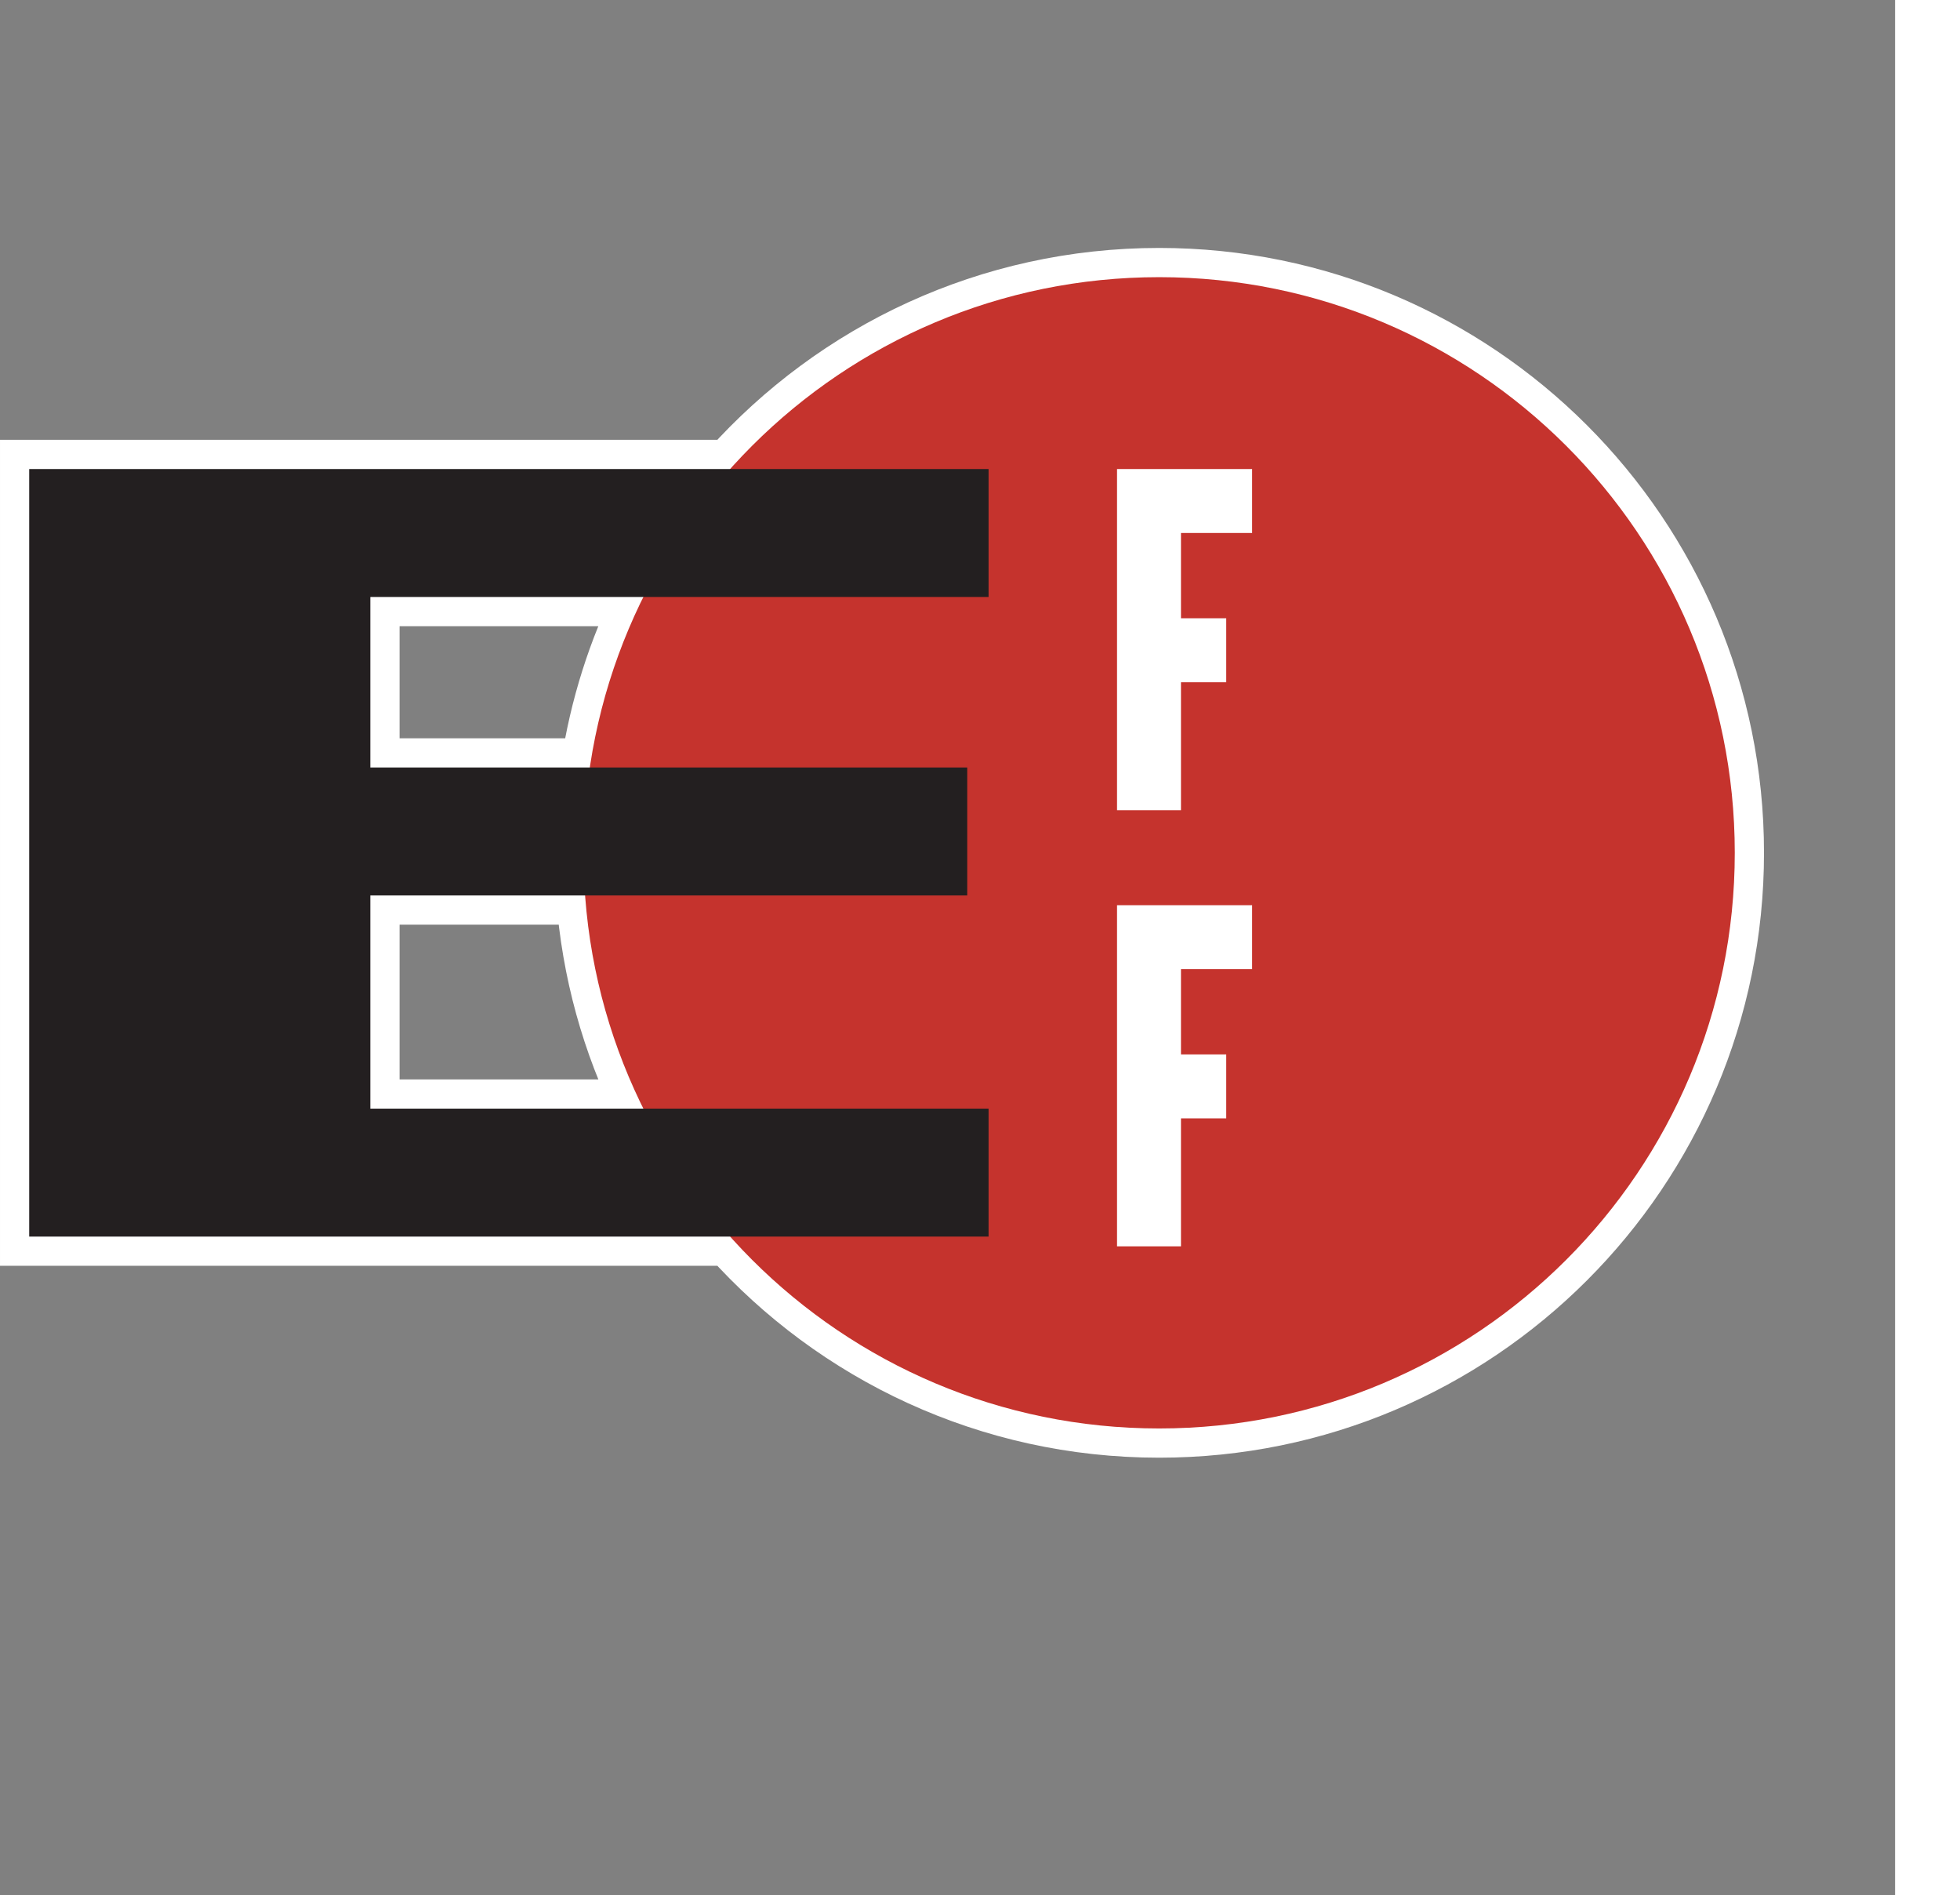
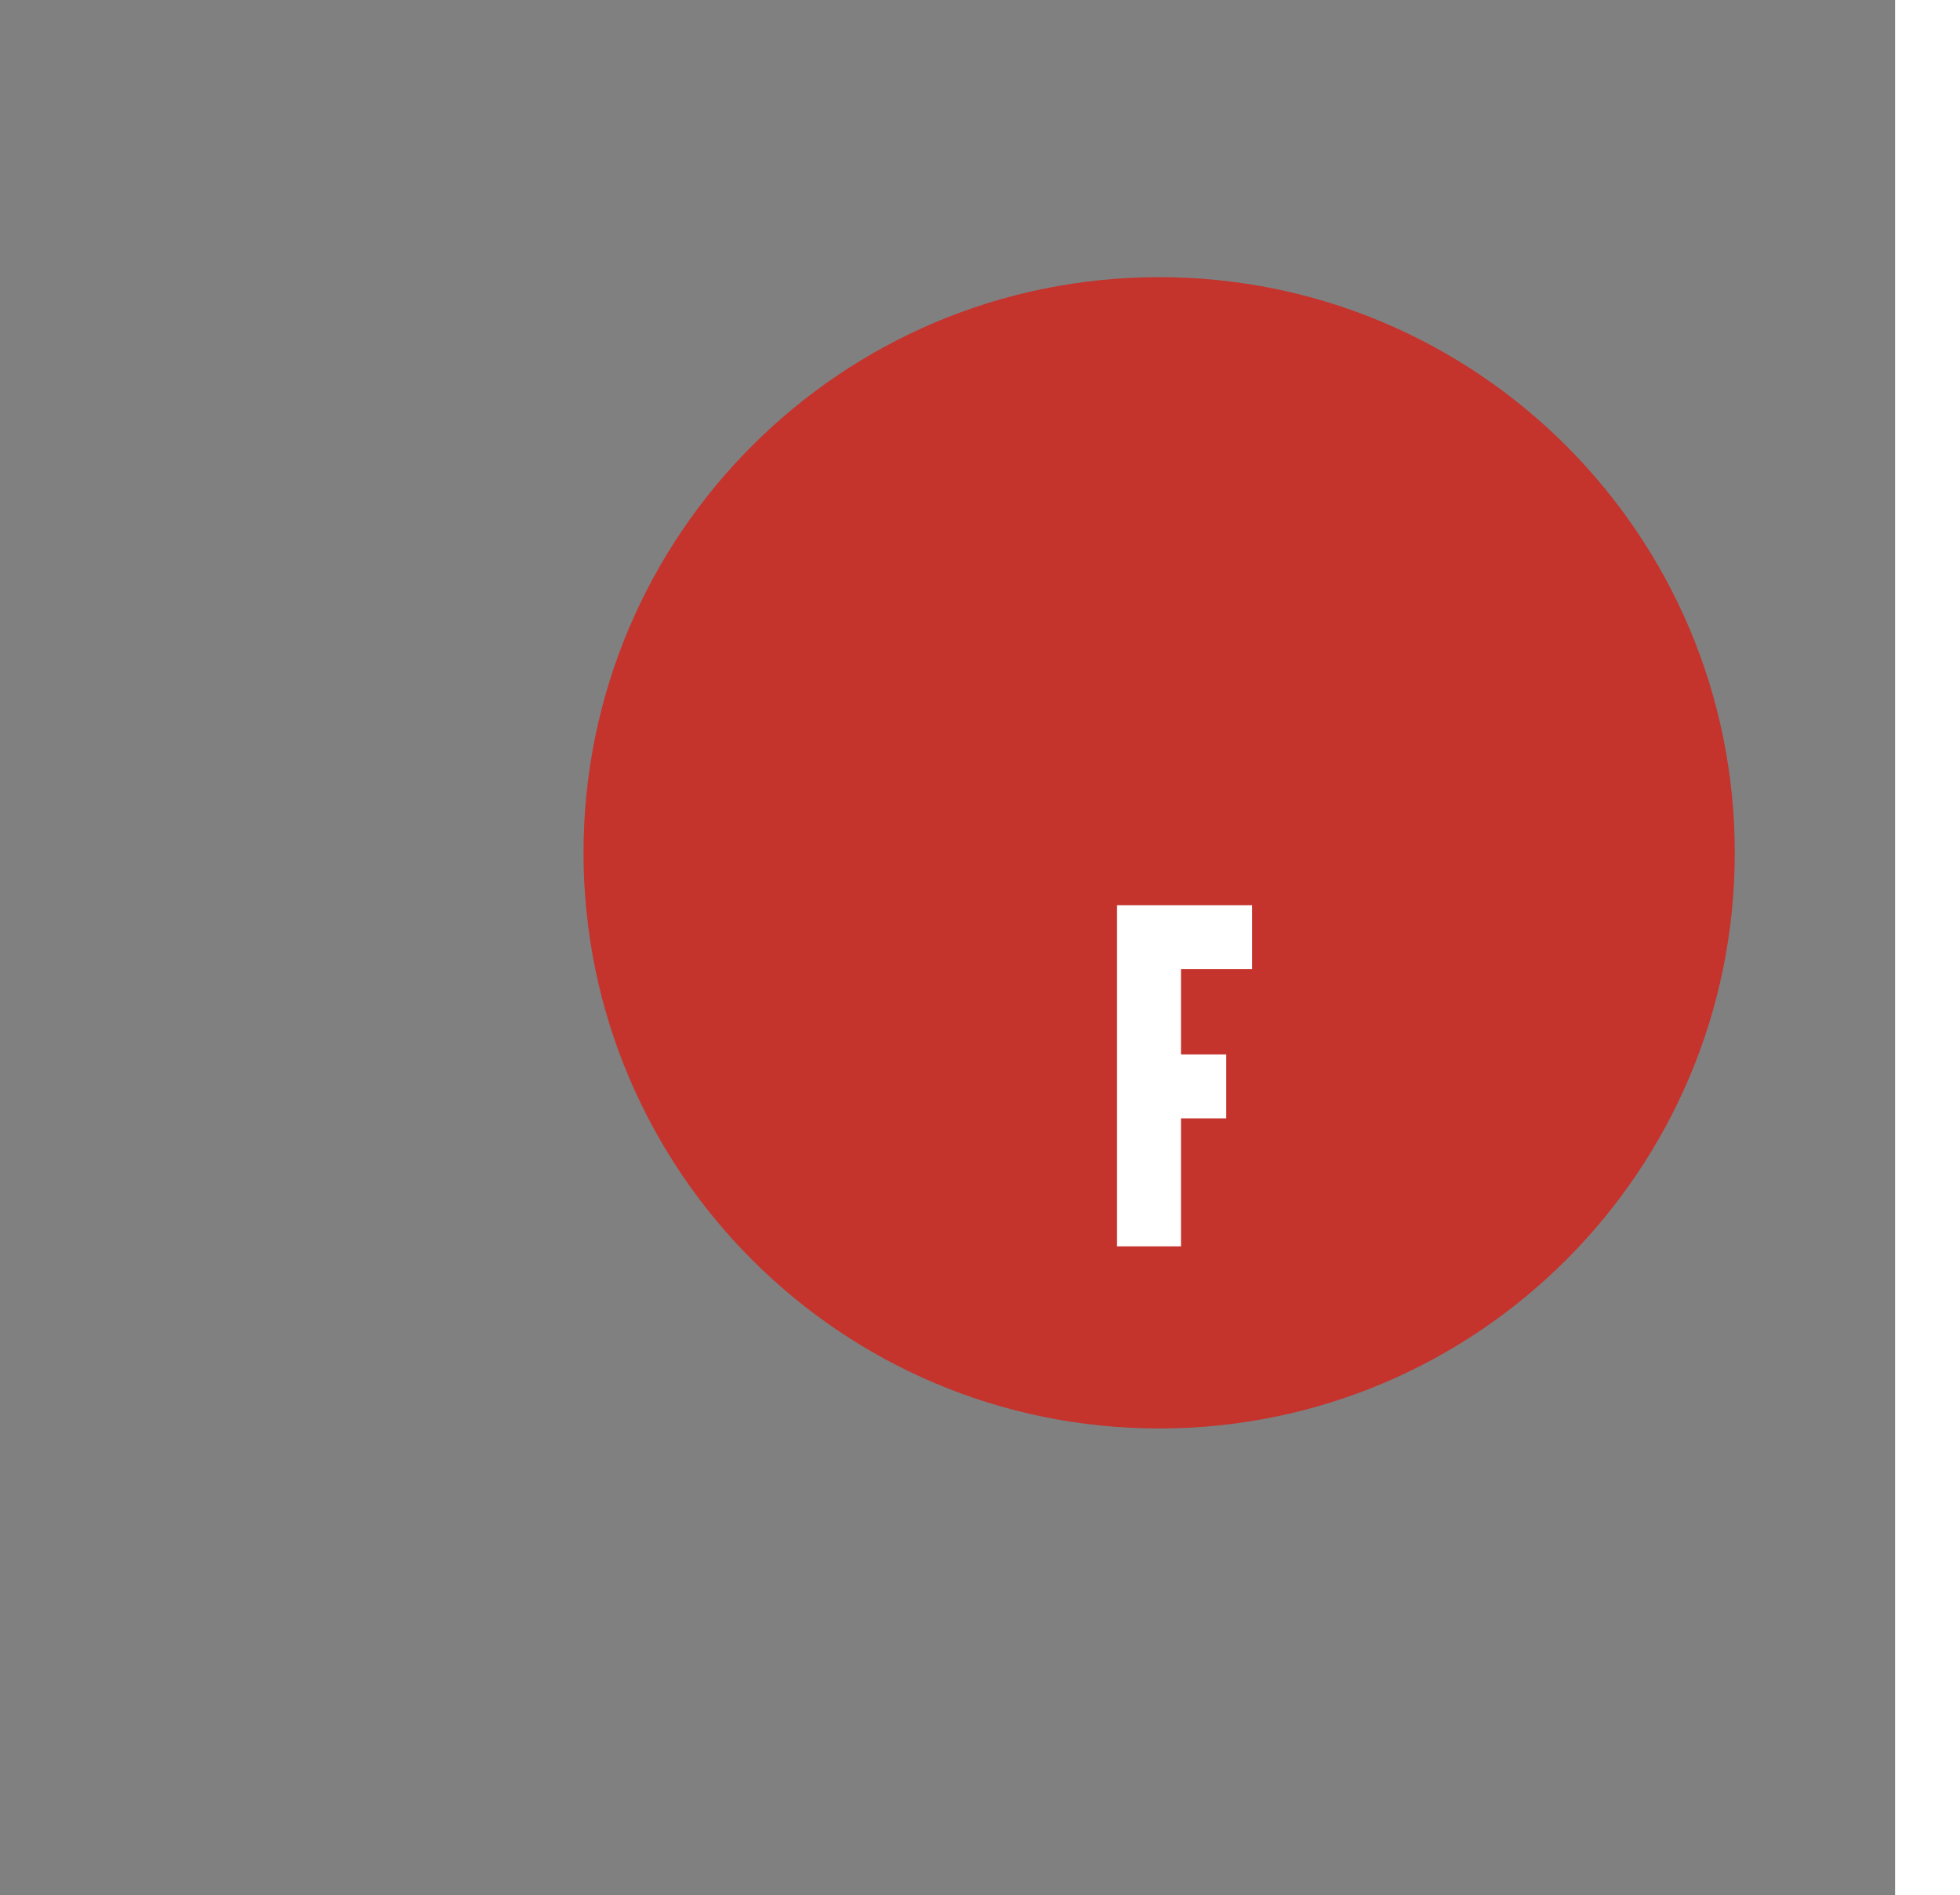
<svg xmlns="http://www.w3.org/2000/svg" preserveAspectRatio="xMinYMin meet" viewBox="0 0 250 250" version="1.1" width="232.709" height="225" id="svg2" xml:space="preserve">
  <rect x="0" y="0" width="250" height="250" fill="#808080" stroke="none" />
  <defs id="defs6" />
  <g transform="matrix(1.25,0,0,-1.25,0,225)" id="g12">
    <g id="g14" />
    <g id="g16">
-       <path d="m 122.335,150.75 c -17.991,0 -34.146,-7.825 -45.271,-20.249 l -73.979,0 0,-81.001 73.983,0 c 11.121,-12.425 27.276,-20.25 45.267,-20.25 33.549,0 60.748,27.199 60.748,60.752 0,33.549 -27.199,60.748 -60.748,60.748 z m -83.249,-33.751 28.828,0 C 65.146,111.43 63.201,105.38 62.251,99.002 l -23.165,0 0,17.997 z m 0,-53.997 0,22.498 22.683,0 c 0.589,-8.035 2.733,-15.636 6.145,-22.498 l -28.828,0 z" id="path18" style="fill:none;stroke:#ffffff;stroke-width:6.169;stroke-linecap:butt;stroke-linejoin:miter;stroke-miterlimit:4;stroke-opacity:1;stroke-dasharray:none" />
-     </g>
+       </g>
    <g id="g20">
      <path d="m 61.584,90.002 c 0,33.549 27.198,60.748 60.751,60.748 33.549,0 60.748,-27.199 60.748,-60.748 0,-33.553 -27.199,-60.752 -60.748,-60.752 -33.553,0 -60.751,27.199 -60.751,60.752 z" id="path22" style="fill:#c5332d;fill-opacity:1;fill-rule:evenodd;stroke:none" />
    </g>
    <g id="g24">
-       <path d="m 3.083,130.501 101.248,0 0,-13.502 -65.247,0 0,-17.997 62.996,0 0,-13.502 -62.996,0 0,-22.498 65.247,0 0,-13.502 -101.248,0 0,81.001 z" id="path26" style="fill:#231f20;fill-opacity:1;fill-rule:evenodd;stroke:none" />
-     </g>
+       </g>
    <g id="g28">
      <path d="m 117.888,84.471 0,-36 6.749,0 0,13.502 4.776,0 0,6.751 -4.776,0 0,9 7.507,0 0,6.747 -14.256,0 z" id="path30" style="fill:#ffffff;fill-opacity:1;fill-rule:evenodd;stroke:none" />
    </g>
    <g id="g32">
-       <path d="m 117.888,130.501 0,-36.001 6.749,0 0,13.502 4.776,0 0,6.751 -4.776,0 0,9 7.507,0 0,6.748 -14.256,0 z" id="path34" style="fill:#ffffff;fill-opacity:1;fill-rule:evenodd;stroke:none" />
-     </g>
+       </g>
  </g>
</svg>